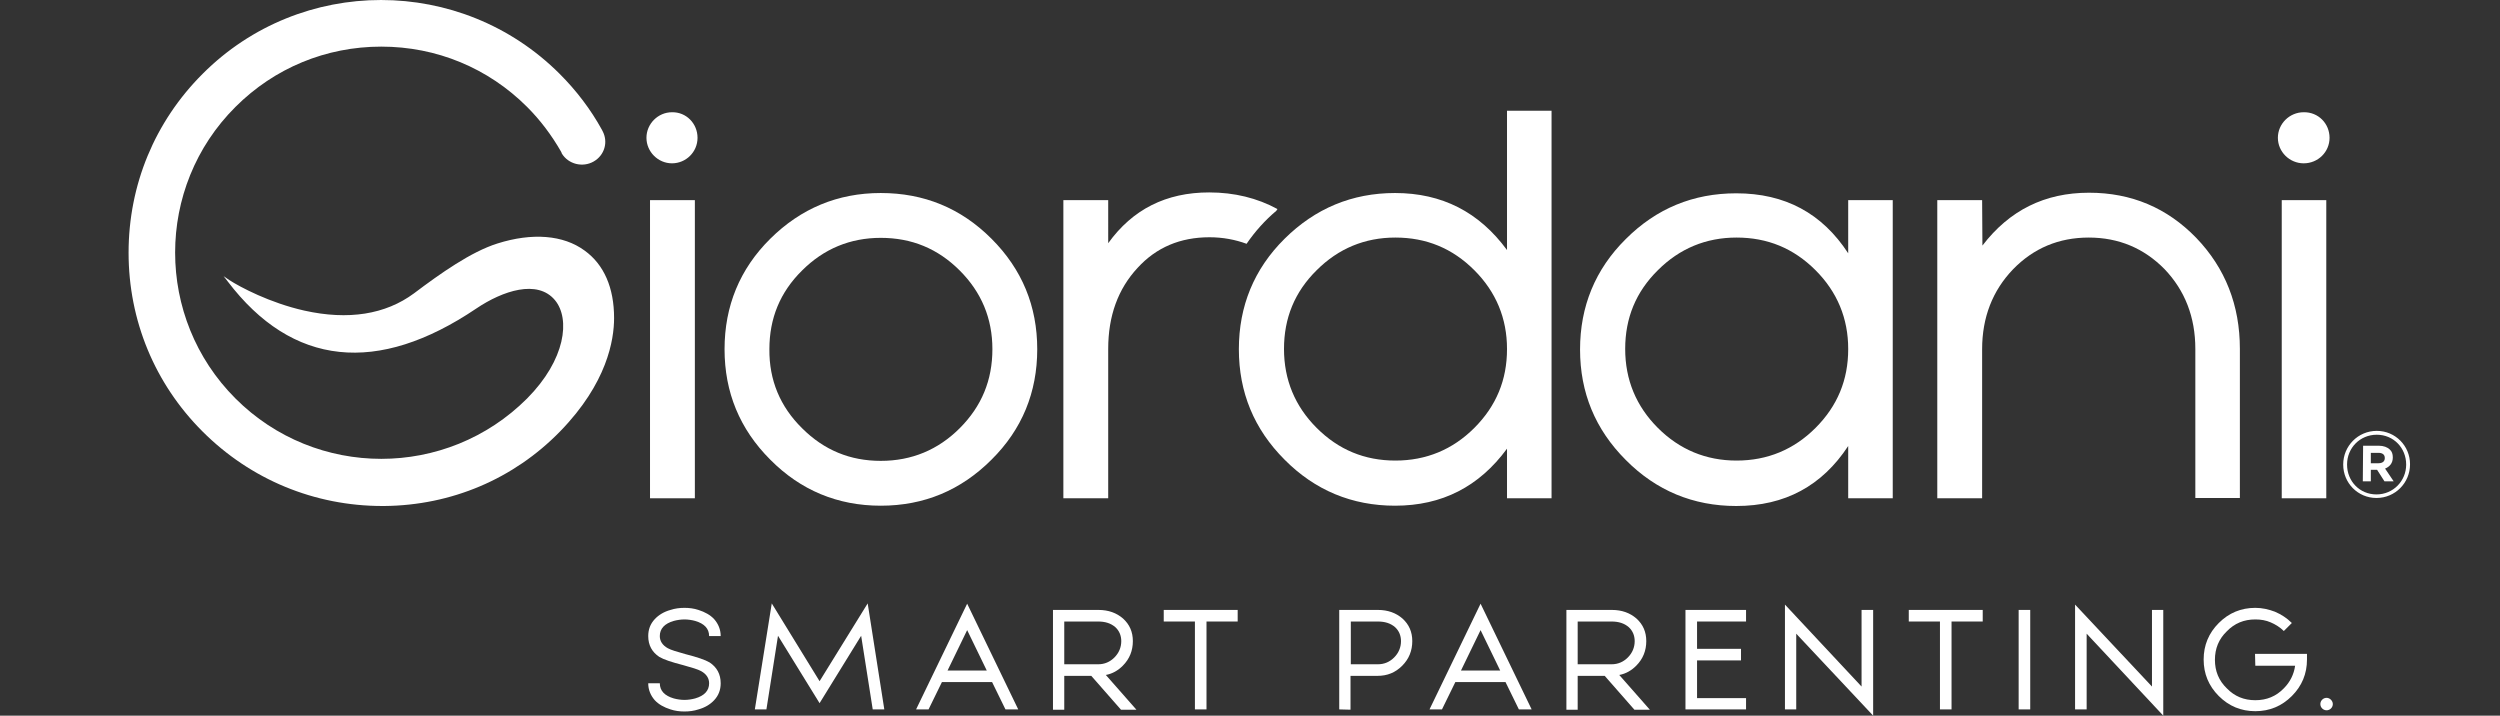
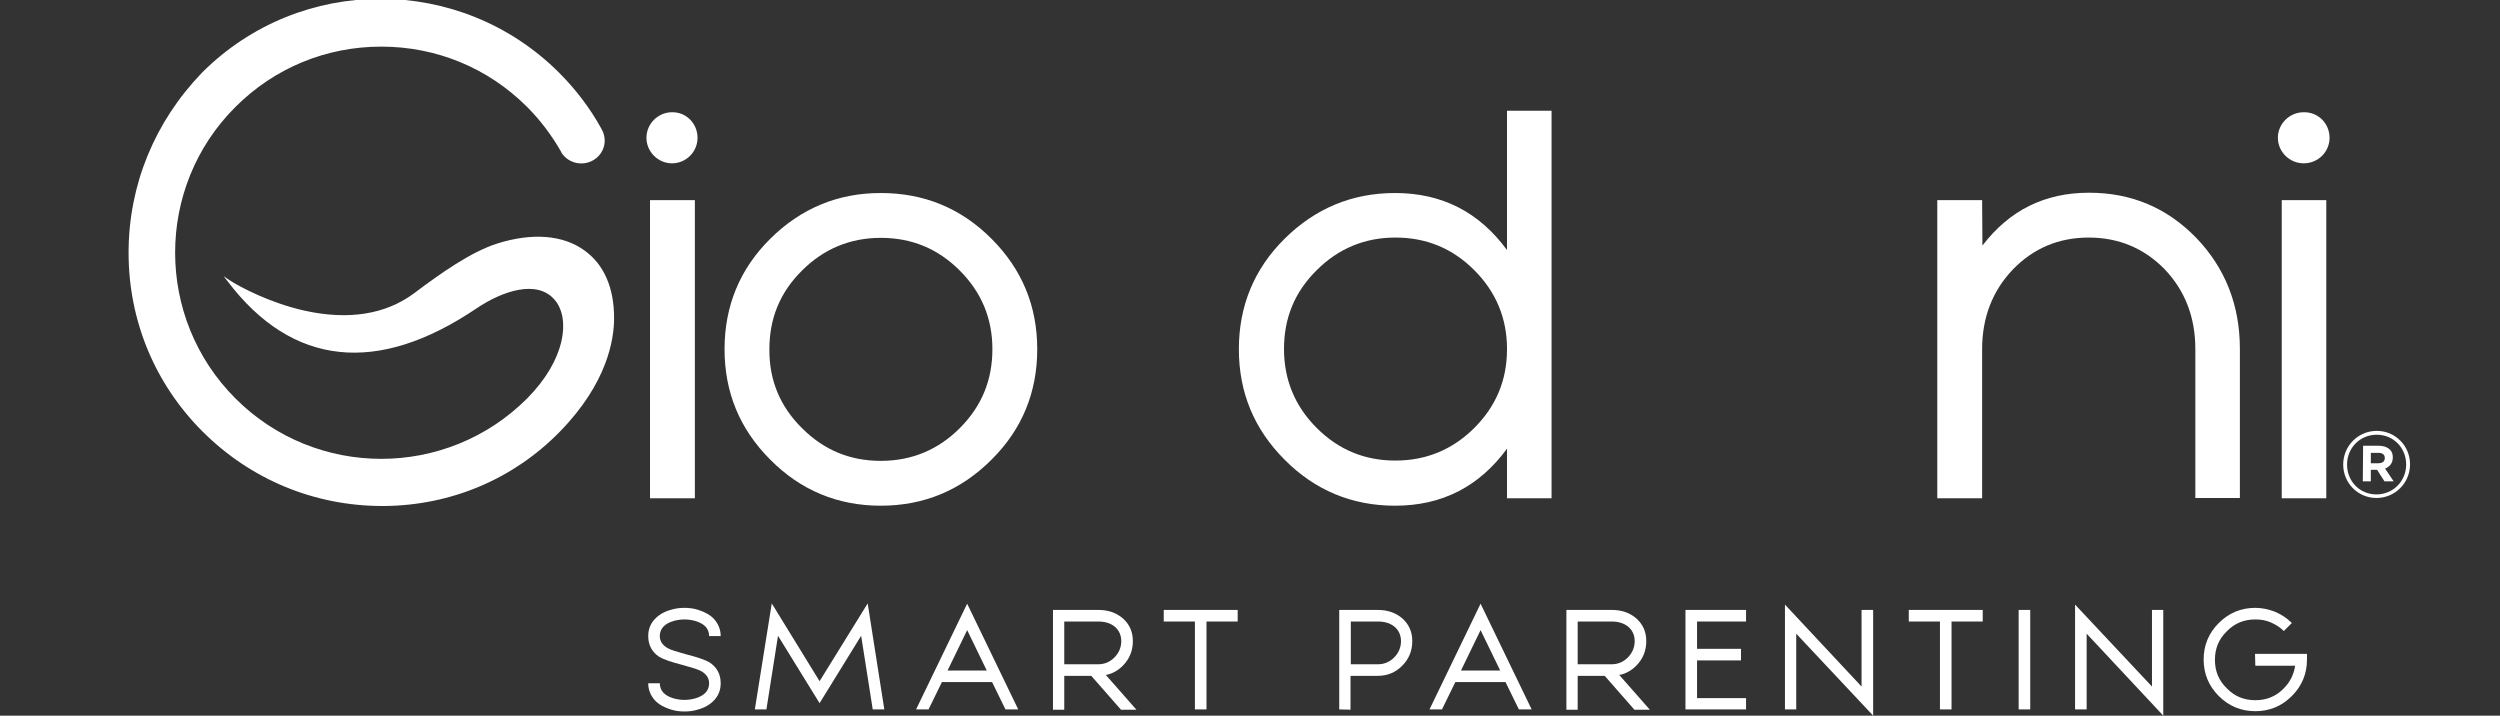
<svg xmlns="http://www.w3.org/2000/svg" version="1.1" id="Livello_1" x="0px" y="0px" viewBox="0 0 841.9 241" style="enable-background:new 0 0 841.9 241;" xml:space="preserve">
  <rect x="0" y="0" width="841.9" height="241" fill="#333333" stroke="none" />
  <style type="text/css">
	.st0{fill:#FFFFFF;}
</style>
  <g>
    <rect x="218.9" y="67.4" class="st0" width="15.1" height="100.4" />
    <g>
      <path class="st0" d="M270.1,144.2c7.4,7.4,16.2,11,26.5,11c10.4,0,19.3-3.7,26.6-11c7.4-7.4,11-16.2,11-26.6s-3.7-19.2-11-26.5    c-7.4-7.4-16.2-11-26.6-11c-10.3,0-19.2,3.7-26.5,11c-7.4,7.3-11,16.1-11,26.5C259,128,262.7,136.9,270.1,144.2 M244,117.6    c0-14.5,5.1-27,15.4-37.2S282.1,65,296.6,65c14.6,0,27,5.1,37.3,15.4s15.4,22.7,15.4,37.2s-5.1,27-15.4,37.2    c-10.3,10.3-22.7,15.5-37.3,15.5c-14.5,0-27-5.2-37.2-15.5C249.1,144.5,244,132.1,244,117.6" />
      <path class="st0" d="M507.5,117.5c0-10.3-3.7-19.2-11-26.5c-7.4-7.4-16.2-11-26.6-11c-10.3,0-19.2,3.7-26.5,11    c-7.4,7.3-11,16.1-11,26.5s3.7,19.3,11,26.6c7.4,7.4,16.2,11,26.5,11c10.4,0,19.3-3.7,26.6-11c7.4-7.4,11-16.2,11-26.5V117.5    L507.5,117.5z M507.5,151.1c-9.4,12.8-21.9,19.2-37.7,19.2c-14.5,0-27-5.2-37.2-15.5c-10.3-10.3-15.4-22.7-15.4-37.2    s5.1-27,15.4-37.2S455.3,65,469.8,65c15.8,0,28.3,6.4,37.7,19.2V37.3h15v130.5h-15V151.1z" />
-       <path class="st0" d="M622.4,117.5c0-10.3-3.7-19.2-11-26.5c-7.4-7.4-16.2-11-26.6-11c-10.3,0-19.2,3.7-26.5,11    c-7.4,7.3-11,16.1-11,26.5s3.7,19.3,11,26.6s16.2,11,26.5,11c10.4,0,19.3-3.7,26.6-11c7.4-7.4,11-16.2,11-26.5V117.5z     M622.4,150.2c-8.8,13.4-21.3,20.2-37.7,20.2c-14.5,0-27-5.2-37.2-15.5c-10.3-10.3-15.4-22.7-15.4-37.2s5.1-27,15.4-37.2    c10.3-10.3,22.7-15.4,37.2-15.4c16.4,0,28.9,6.7,37.7,20.2V67.4h15v100.4h-15V150.2z" />
      <path class="st0" d="M667.6,82.7c9.1-11.9,21-17.8,35.9-17.8c14.3,0,26.3,5.1,36.1,15.2c9.8,10.2,14.7,22.7,14.7,37.4v50.2h-15    v-50.2c0-10.7-3.5-19.7-10.4-26.9c-6.9-7-15.4-10.6-25.5-10.6s-18.6,3.6-25.5,10.7c-6.9,7.2-10.4,16.2-10.4,26.9v50.2h-15.1V67.4    h15.1L667.6,82.7L667.6,82.7z" />
    </g>
    <rect x="768.4" y="67.4" class="st0" width="15" height="100.4" />
    <g>
      <path class="st0" d="M234.9,46.4c0,4.8-3.9,8.6-8.6,8.6s-8.6-3.9-8.6-8.6s3.9-8.6,8.6-8.6C231.1,37.7,234.9,41.6,234.9,46.4" />
      <path class="st0" d="M784.5,46.4c0,4.8-3.9,8.6-8.7,8.6s-8.7-3.9-8.7-8.6s3.9-8.6,8.7-8.6C780.7,37.7,784.5,41.6,784.5,46.4" />
      <path class="st0" d="M189.5,51.4C189.5,51.4,189.5,51.5,189.5,51.4c-0.1-0.1-0.2-0.4-0.3-0.6C189.3,51,189.4,51.2,189.5,51.4" />
      <path class="st0" d="M202.4,44C202.4,43.9,202.4,43.9,202.4,44c0,0,0.1,0.2,0.1,0.3C202.5,44.1,202.5,44.1,202.4,44" />
-       <path class="st0" d="M196.9,84.4c-7.2-5.3-17.7-6.1-29.4-2.4c-8.9,2.8-19.2,10.1-28.1,16.8c-9.6,7.1-22.1,9.1-36.9,5.8    c-11.6-2.6-21.6-7.9-25.3-10.3L75.3,93l1.4,1.8c10.8,14.2,23.4,22.2,37.6,23.7c14,1.5,29.5-3.4,46.1-14.6c8.9-6,20.6-9.9,26.5-2.8    c5.2,6.3,3.6,20-9.4,33.1c-27.1,27.1-71.1,27.1-98.2,0S52.2,63,79.3,36c13.1-13.1,30.5-20.3,49.1-20.3s36,7.2,49.1,20.3    c4.5,4.5,8.3,9.6,11.4,15c0.1,0.1,0.1,0.3,0.2,0.4l0.1,0.3c2.2,3.6,7,4.8,10.7,2.7s5-6.6,3-10.3l-0.2-0.4    c-3.8-6.9-8.6-13.2-14.2-18.8c-33.2-33.2-87.2-33.2-120.3,0C52.1,41,43.3,62.3,43.3,85.1s8.8,44.1,24.9,60.2    c16.2,16.2,37.7,25.1,60.6,25.1c0.2,0,0.4,0,0.6,0c22.6-0.2,43.6-9.1,59.2-25.1c15.9-16.3,18.2-30.9,18.2-38.2    C206.8,96.9,203.4,89.1,196.9,84.4" />
-       <path class="st0" d="M429.8,71c0.1-0.2,0.3-0.4,0.4-0.6c-6.8-3.7-14.5-5.6-23-5.6c-14.5,0-25.8,5.7-34,17.1V67.4h-15.1v100.4h15.1    v-50.3c0-11.1,3.3-20.2,9.9-27.3c6.3-6.9,14.4-10.3,24.2-10.3c4.5,0,8.7,0.8,12.5,2.2C422.6,78,426,74.2,429.8,71" />
+       <path class="st0" d="M196.9,84.4c-7.2-5.3-17.7-6.1-29.4-2.4c-8.9,2.8-19.2,10.1-28.1,16.8c-9.6,7.1-22.1,9.1-36.9,5.8    c-11.6-2.6-21.6-7.9-25.3-10.3L75.3,93l1.4,1.8c10.8,14.2,23.4,22.2,37.6,23.7c14,1.5,29.5-3.4,46.1-14.6c8.9-6,20.6-9.9,26.5-2.8    c5.2,6.3,3.6,20-9.4,33.1c-27.1,27.1-71.1,27.1-98.2,0S52.2,63,79.3,36c13.1-13.1,30.5-20.3,49.1-20.3s36,7.2,49.1,20.3    c4.5,4.5,8.3,9.6,11.4,15l0.1,0.3c2.2,3.6,7,4.8,10.7,2.7s5-6.6,3-10.3l-0.2-0.4    c-3.8-6.9-8.6-13.2-14.2-18.8c-33.2-33.2-87.2-33.2-120.3,0C52.1,41,43.3,62.3,43.3,85.1s8.8,44.1,24.9,60.2    c16.2,16.2,37.7,25.1,60.6,25.1c0.2,0,0.4,0,0.6,0c22.6-0.2,43.6-9.1,59.2-25.1c15.9-16.3,18.2-30.9,18.2-38.2    C206.8,96.9,203.4,89.1,196.9,84.4" />
      <path class="st0" d="M222.2,230.1c0,2.5,1.6,4.2,4.7,5.1c1.1,0.3,2.4,0.5,3.6,0.5s2.5-0.2,3.6-0.5c3.1-0.9,4.7-2.6,4.7-5.1    c0-1.7-0.9-3.1-2.7-4.1c-1.1-0.6-3.1-1.2-6-2c-3.9-1-6.6-1.9-8.1-2.8c-2.4-1.6-3.7-3.9-3.7-7c0-2.2,0.7-4.1,2.2-5.7    c1.3-1.4,3.1-2.5,5.3-3.1c1.5-0.5,3.1-0.7,4.7-0.7s3.2,0.2,4.7,0.7c2.2,0.7,4,1.7,5.3,3.1c1.4,1.6,2.2,3.5,2.2,5.7h-3.9    c0-2.5-1.6-4.2-4.7-5.1c-1.1-0.3-2.4-0.5-3.6-0.5s-2.5,0.2-3.6,0.5c-3.1,0.9-4.7,2.6-4.7,5.1c0,1.7,0.9,3.1,2.7,4.1    c1.1,0.6,3.1,1.2,6,2c3.9,1,6.6,1.9,8.1,2.8c2.4,1.6,3.7,3.9,3.7,7c0,2.2-0.7,4.1-2.2,5.7c-1.3,1.4-3.1,2.5-5.3,3.1    c-1.5,0.5-3.1,0.7-4.7,0.7s-3.2-0.2-4.7-0.7c-2.2-0.7-4-1.7-5.3-3.1c-1.4-1.6-2.2-3.5-2.2-5.7H222.2L222.2,230.1z" />
    </g>
    <polygon class="st0" points="254.2,238.9 259.9,203.2 276,229.4 292.2,203.2 297.8,238.9 293.9,238.9 290,214.1 276,236.8    262,214.1 258.1,238.9  " />
    <path class="st0" d="M332.3,225.8l-6.6-13.6l-6.6,13.6H332.3z M308.5,238.9l17.2-35.6l17.2,35.6h-4.3l-4.5-9.2h-16.9l-4.5,9.2   H308.5z" />
    <g>
      <path class="st0" d="M358.4,209.3v14.4h11.4c2.2,0,4-0.8,5.5-2.3s2.3-3.4,2.3-5.5l0,0c0-1.9-0.7-3.5-2-4.7    c-1.5-1.3-3.4-1.9-5.8-1.9H358.4L358.4,209.3z M354.6,238.9v-33.5h15.3c3.4,0,6.1,1,8.3,2.9c2.2,2,3.3,4.5,3.3,7.6    c0,3.2-1.1,6-3.4,8.3c-1.6,1.6-3.5,2.7-5.7,3.1l10.3,11.7h-5.2l-10-11.4h-9.1V239h-3.8V238.9z" />
    </g>
    <polygon class="st0" points="406.3,209.3 406.3,238.9 402.4,238.9 402.4,209.3 391.9,209.3 391.9,205.4 416.8,205.4 416.8,209.3     " />
    <g>
      <path class="st0" d="M454.9,209.3v14.4h9.1c2.2,0,4-0.8,5.5-2.3s2.3-3.4,2.3-5.5l0,0c0-1.9-0.7-3.5-2-4.7    c-1.5-1.3-3.4-1.9-5.8-1.9H454.9L454.9,209.3z M451,238.9v-33.5h13c3.4,0,6.1,1,8.3,2.9c2.2,2,3.3,4.5,3.3,7.6    c0,3.2-1.1,6-3.4,8.3s-5,3.4-8.3,3.4l0,0h-9.1V239L451,238.9L451,238.9z" />
    </g>
    <path class="st0" d="M505.2,225.8l-6.6-13.6l-6.6,13.6H505.2z M481.4,238.9l17.2-35.6l17.2,35.6h-4.3l-4.5-9.2h-16.9l-4.5,9.2   H481.4z" />
    <g>
      <path class="st0" d="M531.3,209.3v14.4h11.4c2.2,0,4-0.8,5.5-2.3s2.3-3.4,2.3-5.5l0,0c0-1.9-0.7-3.5-2-4.7    c-1.5-1.3-3.4-1.9-5.8-1.9H531.3L531.3,209.3z M527.5,238.9v-33.5h15.3c3.4,0,6.1,1,8.3,2.9c2.2,2,3.3,4.5,3.3,7.6    c0,3.2-1.1,6-3.4,8.3c-1.6,1.6-3.5,2.7-5.7,3.1l10.3,11.7h-5.2l-10-11.4h-9.1V239h-3.8V238.9z" />
    </g>
    <polygon class="st0" points="588,209.3 571.5,209.3 571.5,218.5 586.3,218.5 586.3,222.4 571.5,222.4 571.5,235.1 588,235.1    588,238.9 567.6,238.9 567.6,205.4 588,205.4  " />
    <polygon class="st0" points="601.1,238.9 604.9,238.9 604.9,213.4 630.8,241 630.8,205.4 626.9,205.4 626.9,231.2 601.1,203.6  " />
    <polygon class="st0" points="657.2,209.3 657.2,238.9 653.3,238.9 653.3,209.3 642.8,209.3 642.8,205.4 667.7,205.4 667.7,209.3     " />
    <rect x="679.8" y="205.4" class="st0" width="3.9" height="33.5" />
    <polygon class="st0" points="698.8,238.9 702.7,238.9 702.7,213.4 728.5,241 728.5,205.4 724.7,205.4 724.7,231.2 698.8,203.6  " />
    <g>
      <path class="st0" d="M759.4,220.2h17.5v1.9c0,4.8-1.7,8.9-5.1,12.3c-3.4,3.4-7.5,5.1-12.3,5.1s-8.9-1.7-12.3-5.1    c-3.4-3.4-5.1-7.5-5.1-12.3s1.7-8.9,5.1-12.3s7.5-5.1,12.3-5.1c2.3,0,4.5,0.5,6.6,1.3c2.1,0.9,4,2.1,5.7,3.8l-2.7,2.7    c-1.3-1.3-2.8-2.2-4.4-2.9c-1.6-0.7-3.3-1-5.2-1c-3.8,0-7,1.3-9.6,4c-2.7,2.6-4,5.8-4,9.6s1.3,7,4,9.6c2.6,2.7,5.8,4,9.6,4    s7-1.3,9.6-4c2.1-2.1,3.4-4.7,3.8-7.6h-13.4L759.4,220.2L759.4,220.2z" />
-       <path class="st0" d="M785.6,237.1c0,1.2-1,2.1-2.1,2.1s-2.1-0.9-2.1-2.1c0-1.2,1-2.1,2.1-2.1S785.6,236,785.6,237.1" />
      <path class="st0" d="M798.4,156v-3.5h2.6c1.3,0,2.1,0.6,2.1,1.7v0.1c0,1-0.7,1.7-2.1,1.7H798.4L798.4,156z M795.7,162.1h2.7v-3.9    h2h0.1l2.5,3.9h3.1l-2.9-4.3c1.5-0.6,2.6-1.8,2.6-3.7V154c0-1.1-0.3-2-1-2.6c-0.8-0.8-2.1-1.3-3.7-1.3h-5.3L795.7,162.1    L795.7,162.1z M800.3,166.5c-5.7,0-9.9-4.5-9.9-10v-0.1c0-5.5,4.3-10,10-10s9.9,4.5,9.9,10v0.1C810.3,161.9,806,166.5,800.3,166.5     M800.3,167.7c6.3,0,11.3-5.1,11.3-11.3v-0.1c0-6.1-4.9-11.2-11.2-11.2s-11.3,5.1-11.3,11.3v0.1    C789.1,162.6,794,167.7,800.3,167.7" />
    </g>
  </g>
</svg>